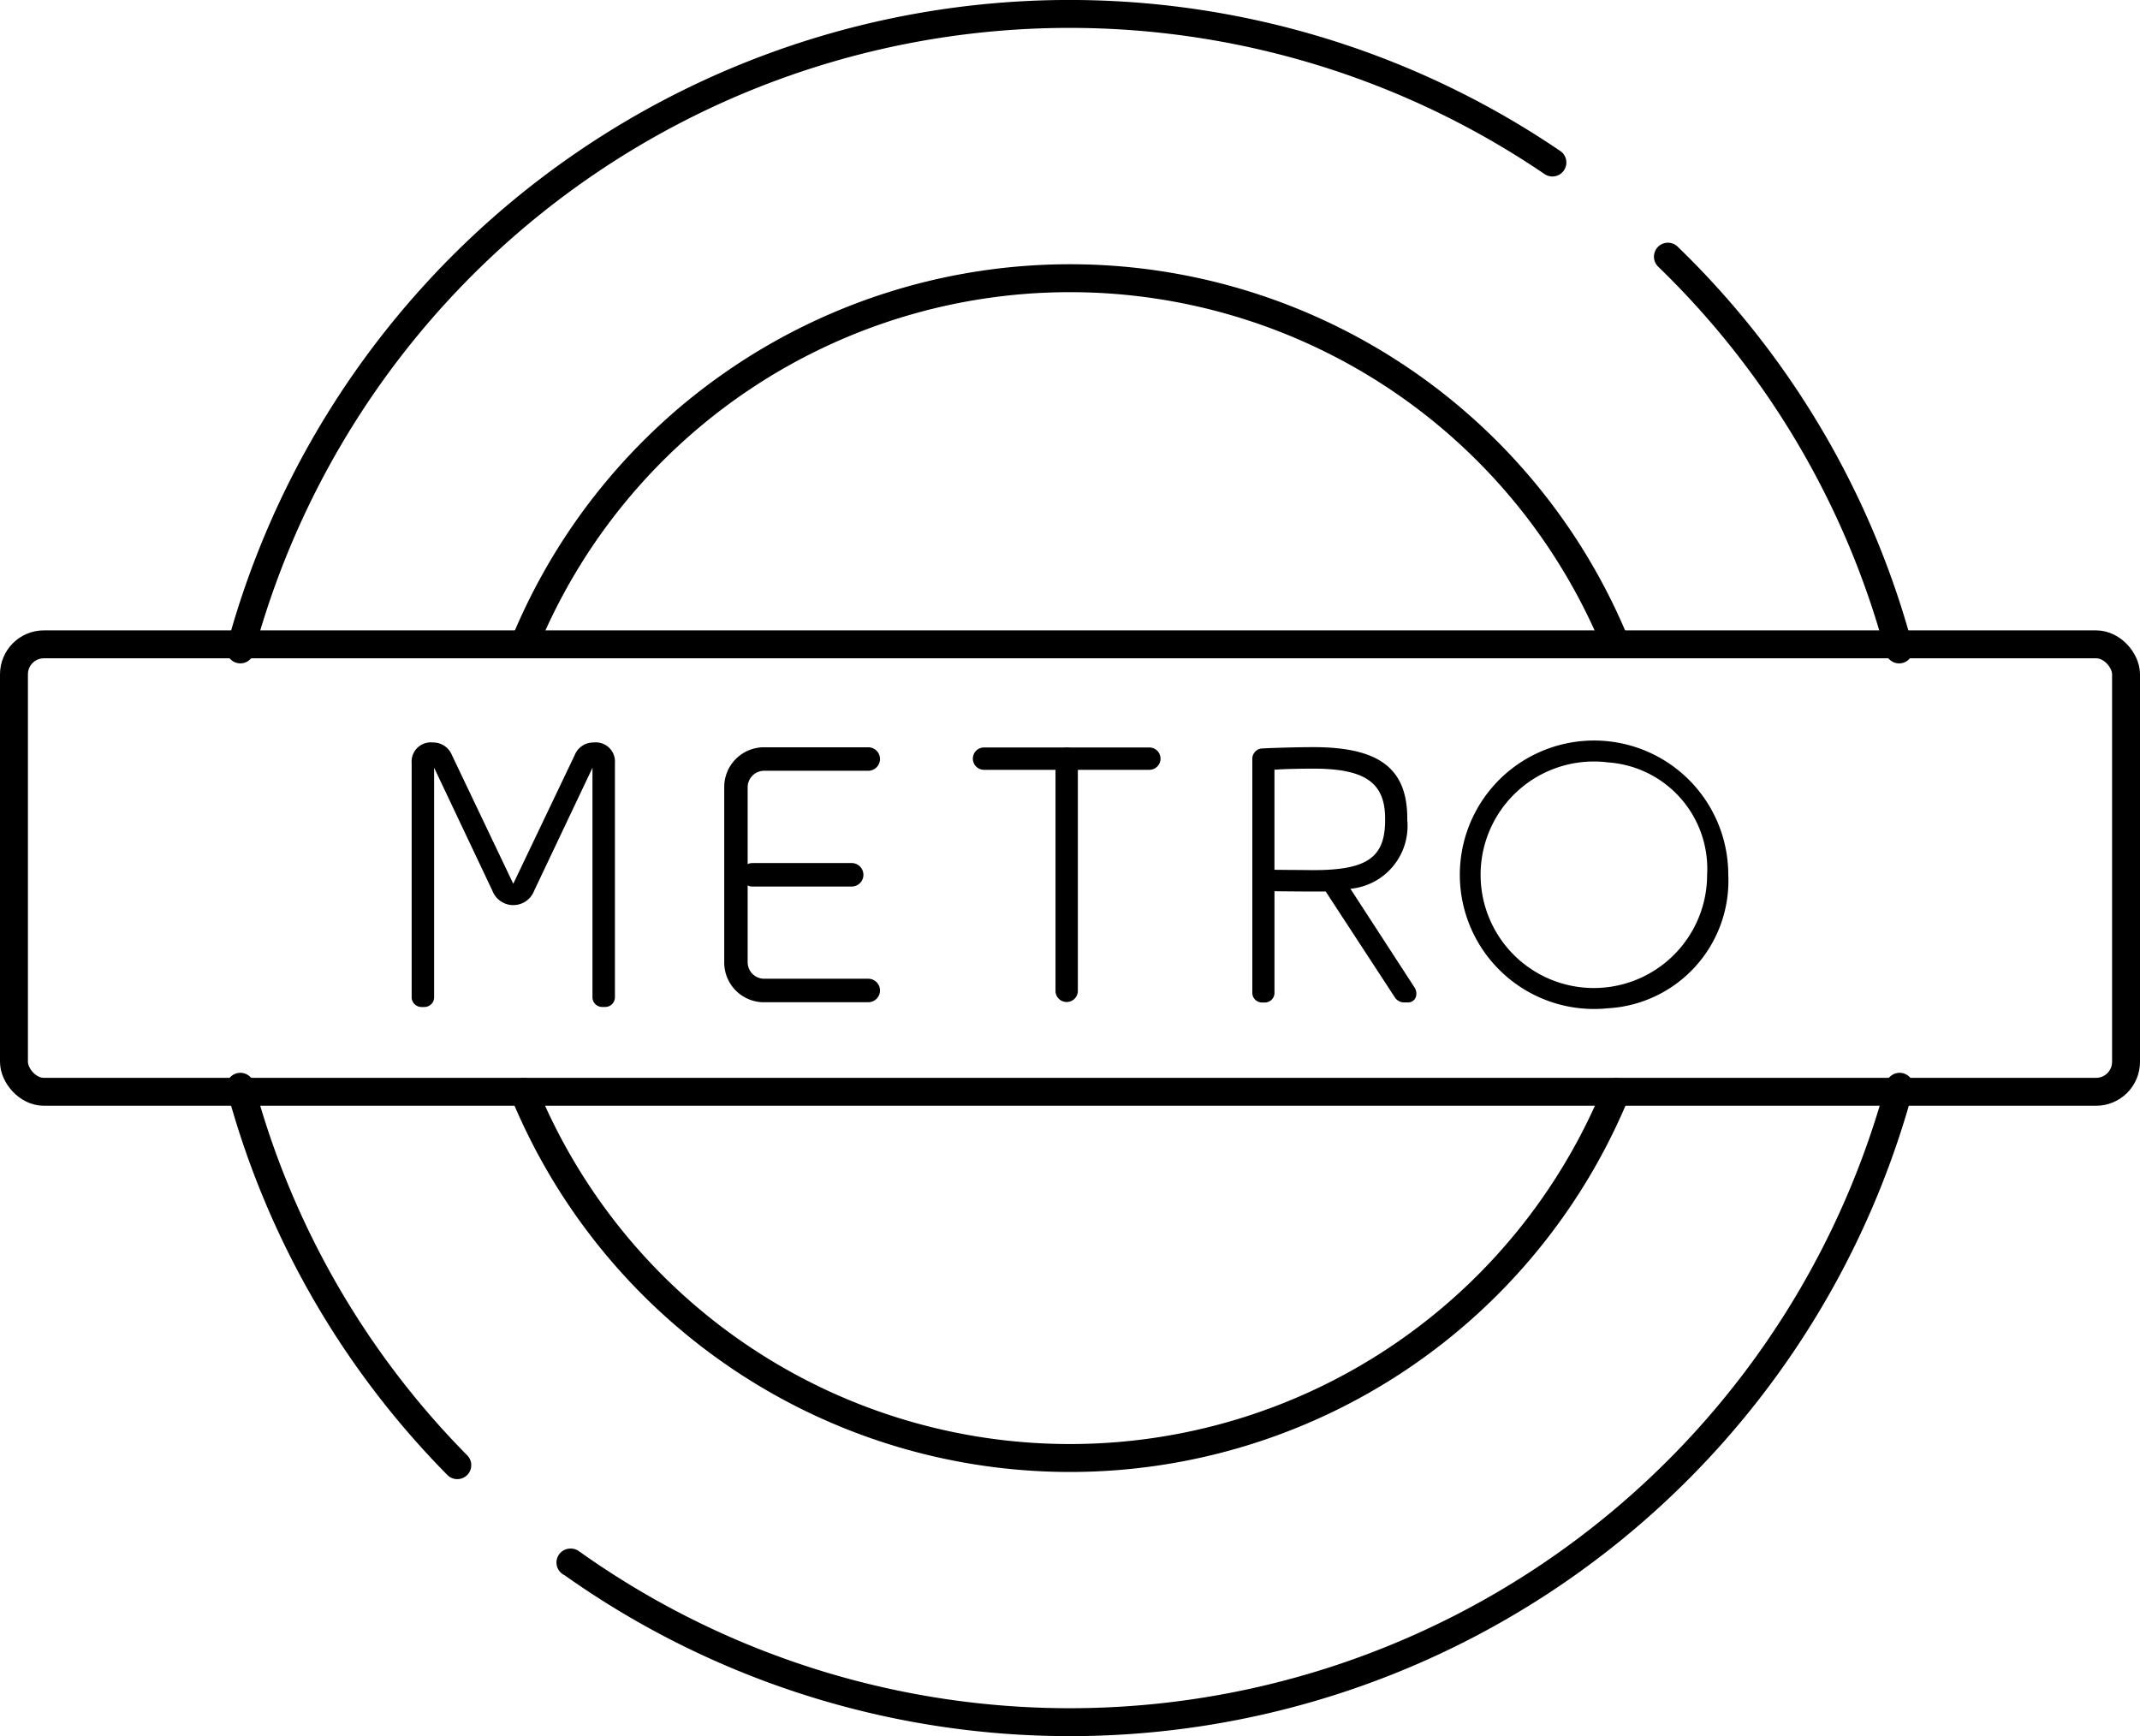
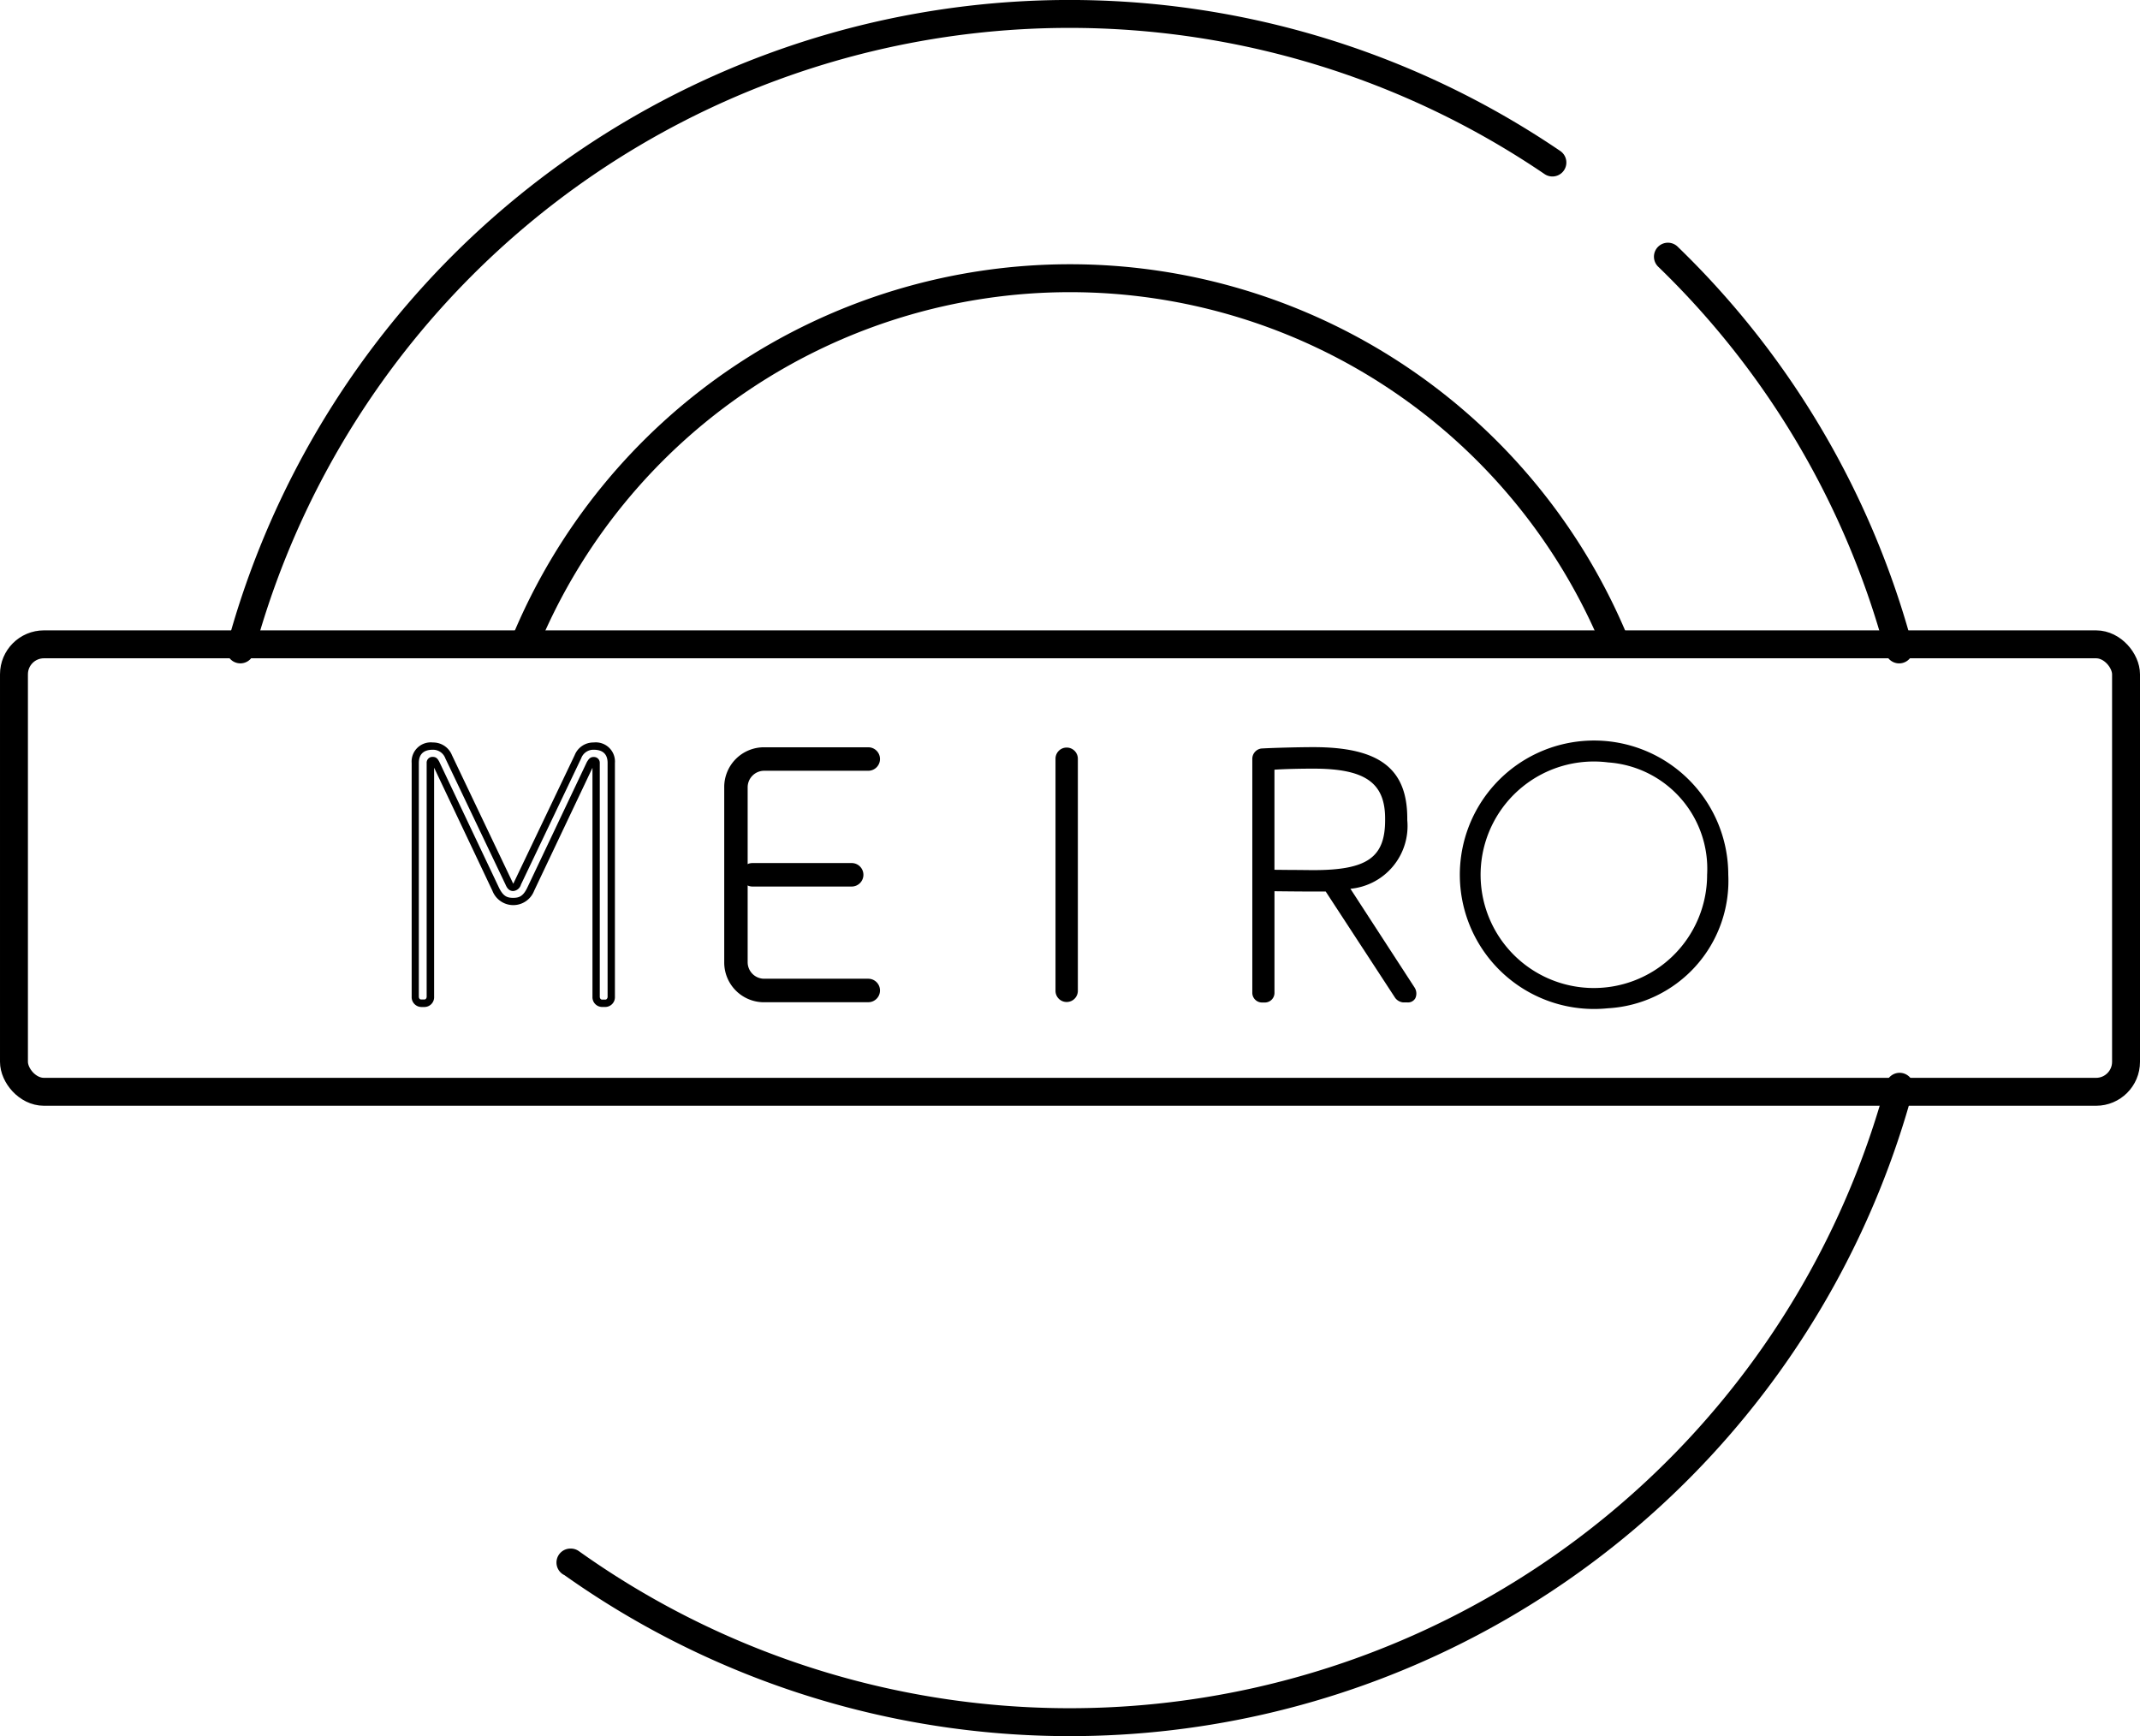
<svg xmlns="http://www.w3.org/2000/svg" width="76.64" height="62.176" viewBox="0 0 76.64 62.176">
  <defs>
    <style>.a{fill:none;stroke:#000;stroke-linecap:round;stroke-linejoin:round;}.b{opacity:0;}</style>
  </defs>
  <g transform="translate(0.5 0.5)">
    <g transform="translate(8.108)">
      <path class="a" d="M822.331,323.036a30.785,30.785,0,0,1-47.589,17.038h-.013" transform="translate(-762.908 -284.616)" />
-       <path class="a" d="M772.516,336.587a30.5,30.5,0,0,1-7.769-13.551" transform="translate(-764.747 -284.616)" />
      <path class="a" d="M816.2,311.691a30.575,30.575,0,0,0-8.281-14.065" transform="translate(-756.794 -288.934)" />
      <path class="a" d="M764.747,313.042a30.755,30.755,0,0,1,46.988-17.436" transform="translate(-764.747 -290.286)" />
    </g>
    <g transform="translate(18.263 9.463)">
-       <path class="a" d="M773.322,323.04a21.143,21.143,0,0,0,39.114,0" transform="translate(-773.322 -293.897)" />
      <path class="a" d="M773.332,311.539a21.125,21.125,0,0,1,39.09,0" transform="translate(-773.32 -298.43)" />
    </g>
    <rect class="a" width="75.64" height="16.025" rx="1.073" transform="translate(0 22.575)" />
    <g transform="translate(14.243 24.077)">
      <g transform="translate(20.098 2.194)">
-         <path d="M793.22,313.417H787.3a.4.4,0,1,1,0-.8h5.921a.4.4,0,0,1,0,.8Z" transform="translate(-786.9 -312.619)" />
        <g transform="translate(2.958 0.002)">
          <path d="M789.8,321.732a.4.4,0,0,1-.4-.4V313.02a.4.4,0,1,1,.8,0v8.313A.4.4,0,0,1,789.8,321.732Z" transform="translate(-789.398 -312.621)" />
        </g>
      </g>
      <g transform="translate(11.195 2.186)">
        <g transform="translate(0.592 4.145)">
          <path d="M783.855,316.953H780.3a.42.42,0,0,1,0-.841h3.553a.42.42,0,0,1,0,.841Z" transform="translate(-779.882 -316.112)" />
        </g>
        <path d="M784.539,321.742h-3.719a1.423,1.423,0,0,1-1.439-1.439v-6.253a1.423,1.423,0,0,1,1.439-1.439h3.719a.42.42,0,0,1,0,.841h-3.719a.593.593,0,0,0-.6.6V320.3a.593.593,0,0,0,.6.6h3.719a.42.42,0,0,1,0,.841Z" transform="translate(-779.382 -312.612)" />
      </g>
      <g transform="translate(38.518 1.969)">
        <path d="M806.773,321.992a4.807,4.807,0,1,1,4.316-4.782A4.573,4.573,0,0,1,806.773,321.992Zm0-8.807a4.056,4.056,0,1,0,3.558,4.025A3.818,3.818,0,0,0,806.773,313.186Z" transform="translate(-802.455 -312.429)" />
      </g>
      <g transform="translate(0 2.016)">
-         <path d="M776.847,321.787h-.123a.223.223,0,0,1-.211-.234v-8.37a.078.078,0,0,0-.085-.086c-.062,0-.075.025-.123.11l-2.129,4.494a.625.625,0,0,1-.629.443c-.27,0-.455-.087-.628-.443l-2.129-4.494c-.05-.085-.062-.11-.123-.11a.078.078,0,0,0-.086.086v8.37a.221.221,0,0,1-.21.234h-.123a.221.221,0,0,1-.208-.234v-8.37a.558.558,0,0,1,.628-.6.6.6,0,0,1,.566.383l2.154,4.518c.05.11.086.16.16.16s.111-.05.161-.16l2.154-4.518a.6.6,0,0,1,.566-.383.558.558,0,0,1,.628.6v8.37A.222.222,0,0,1,776.847,321.787Z" transform="translate(-769.907 -312.449)" />
        <path d="M776.866,321.938h-.122a.349.349,0,0,1-.341-.365v-8.2l-2.09,4.406a.8.8,0,0,1-1.492,0l-2.089-4.41v8.205a.349.349,0,0,1-.341.365h-.123a.353.353,0,0,1-.34-.365V313.2a.686.686,0,0,1,.759-.734.725.725,0,0,1,.685.456l2.154,4.518a.411.411,0,0,0,.045.085.8.8,0,0,1,.035-.082l2.159-4.521a.72.72,0,0,1,.683-.456.686.686,0,0,1,.759.734v8.37A.349.349,0,0,1,776.866,321.938Zm-.418-8.952a.208.208,0,0,1,.217.218v8.37c0,.05.031.1.079.1h.122c.048,0,.079-.053.079-.1V313.2c0-.314-.168-.474-.5-.474a.464.464,0,0,0-.446.307l-2.156,4.52a.314.314,0,0,1-.278.233c-.174,0-.24-.149-.279-.238l-2.152-4.514a.469.469,0,0,0-.449-.308c-.33,0-.5.16-.5.474v8.37c0,.05.03.1.078.1h.123c.05,0,.079-.053.079-.1V313.2a.207.207,0,0,1,.217-.218c.135,0,.181.08.231.166l2.14,4.513c.151.311.291.369.509.369s.36-.057.51-.371l2.13-4.492C776.264,313.069,776.312,312.985,776.448,312.985Z" transform="translate(-769.928 -312.469)" />
      </g>
      <g transform="translate(30.106 2.178)">
        <path d="M800.887,321.6h-.154a.283.283,0,0,1-.178-.108l-2.527-3.867c-.226.012-.309,0-.51,0-.463,0-1.531-.012-1.531-.012v3.761a.214.214,0,0,1-.2.226h-.118a.214.214,0,0,1-.2-.226v-8.377a.24.24,0,0,1,.2-.225c.416-.024,1.342-.047,1.852-.047,2.135,0,3.227.605,3.227,2.42v.059a2.163,2.163,0,0,1-2.124,2.361l2.4,3.69C801.114,321.4,801.09,321.6,800.887,321.6Zm-.665-6.455c0-1.484-.937-1.923-2.7-1.923-.5,0-1.175.013-1.531.048v3.844c.32,0,1.187.012,1.531.012,1.838,0,2.7-.4,2.7-1.922Z" transform="translate(-795.33 -312.585)" />
        <path d="M800.908,321.75h-.154a.409.409,0,0,1-.285-.16l-2.489-3.811c-.111,0-.183,0-.264,0l-.176,0c-.362,0-1.092-.007-1.395-.011v3.625a.345.345,0,0,1-.338.36h-.12a.349.349,0,0,1-.336-.36v-8.377a.375.375,0,0,1,.321-.359c.424-.025,1.344-.049,1.867-.049,2.357,0,3.362.764,3.362,2.556v.059a2.257,2.257,0,0,1-2.036,2.457l2.287,3.521a.4.4,0,0,1,.037.4A.3.3,0,0,1,800.908,321.75Zm-2.788-4.248.043.064,2.527,3.869a.2.2,0,0,0,.069.046h.149c.024,0,.04,0,.044-.012a.156.156,0,0,0-.027-.128l-2.508-3.858.2-.034c1.409-.239,2.011-.906,2.011-2.229v-.059c0-1.624-.9-2.287-3.092-2.287-.509,0-1.439.025-1.844.049a.11.11,0,0,0-.075.09v8.377c0,.044.027.091.066.091h.12c.041,0,.066-.047.066-.091v-3.9l.137,0s1.066.012,1.529.012c.072,0,.129,0,.183,0a2.673,2.673,0,0,0,.32,0Zm-.581-.225c-.175,0-.488,0-.792-.006s-.582-.006-.738-.006h-.136v-4.1l.122-.012c.36-.037,1.034-.05,1.544-.05,1.474,0,2.84.25,2.84,2.058v.059C800.379,316.933,799.292,317.278,797.539,317.278ZM796.144,317l.606.006c.3,0,.613.006.789.006,1.922,0,2.568-.451,2.568-1.787v-.059c0-1.287-.72-1.788-2.568-1.788-.431,0-1.024.011-1.395.038Z" transform="translate(-795.351 -312.606)" />
      </g>
      <g class="b" transform="translate(40.921)">
-         <path d="M804.78,312.492a.293.293,0,0,1-.242-.124.3.3,0,0,1,.07-.413l1.6-1.134a.3.3,0,0,1,.342.483l-1.6,1.134A.3.3,0,0,1,804.78,312.492Z" transform="translate(-804.484 -310.766)" />
+         <path d="M804.78,312.492a.293.293,0,0,1-.242-.124.3.3,0,0,1,.07-.413l1.6-1.134a.3.3,0,0,1,.342.483A.3.3,0,0,1,804.78,312.492Z" transform="translate(-804.484 -310.766)" />
        <g transform="translate(1.635)">
-           <path d="M807.763,312.492a.294.294,0,0,1-.171-.054l-1.6-1.134a.3.3,0,1,1,.342-.483l1.6,1.134a.3.3,0,0,1-.172.538Z" transform="translate(-805.864 -310.766)" />
-         </g>
+           </g>
      </g>
    </g>
  </g>
</svg>